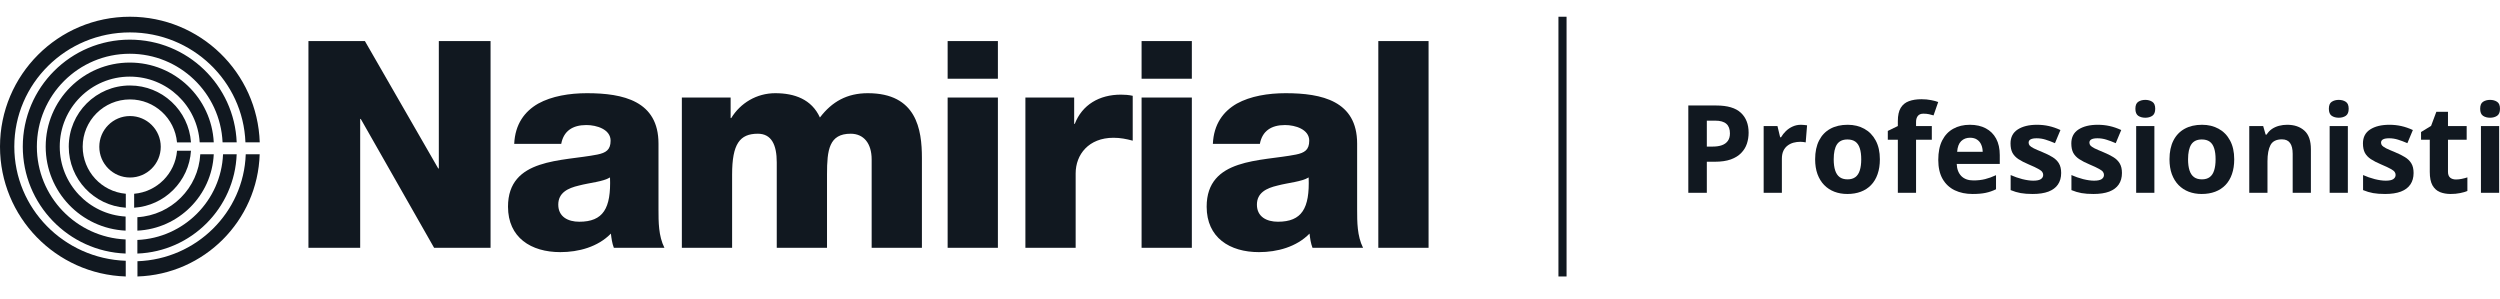
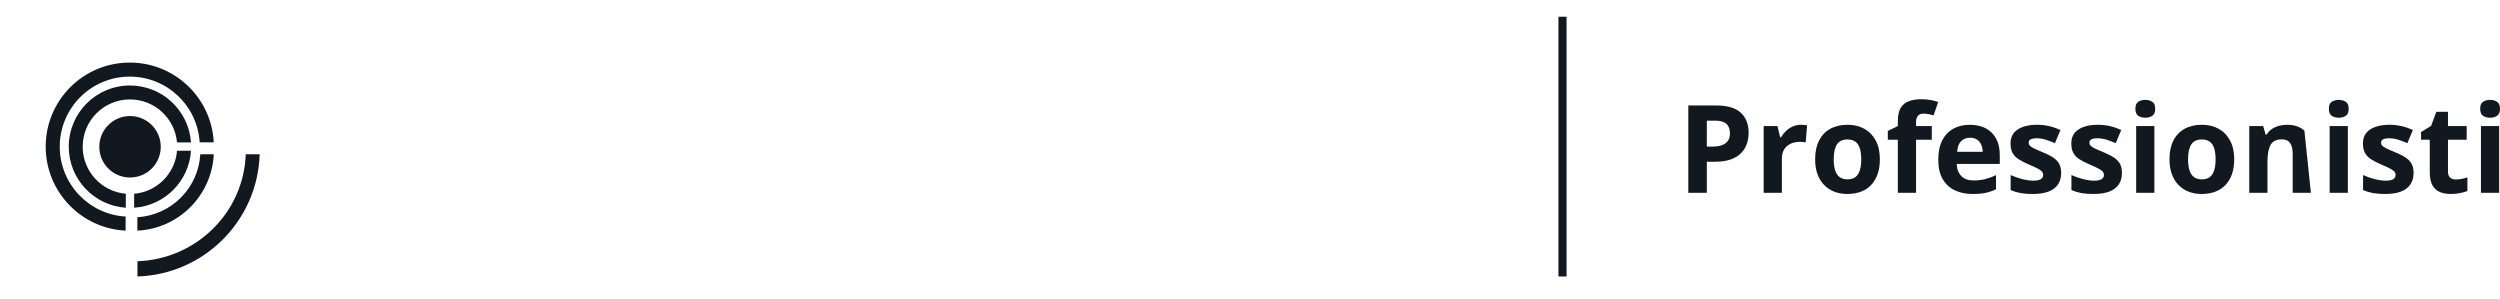
<svg xmlns="http://www.w3.org/2000/svg" width="100%" height="100%" viewBox="0 0 385 46" version="1.1" xml:space="preserve" style="fill-rule:evenodd;clip-rule:evenodd;">
  <g transform="matrix(1,0,0,1,0,2.577)">
    <g transform="matrix(1.25,0,0,1.25,0,0)">
      <path d="M19.805,16.022C19.805,18.114 18.11,19.808 16.019,19.808C13.927,19.808 12.234,18.114 12.234,16.022C12.234,13.931 13.927,12.235 16.019,12.235C18.11,12.235 19.805,13.931 19.805,16.022ZM16.527,21.811L16.527,23.53C20.283,23.28 23.287,20.27 23.529,16.512L21.811,16.512C21.577,19.325 19.34,21.568 16.527,21.811Z" style="fill:rgb(17,24,32);fill-rule:nonzero;" />
    </g>
    <g transform="matrix(1.25,0,0,1.25,0,0)">
      <path d="M10.187,16.009C10.187,12.795 12.794,10.187 16.01,10.187C19.045,10.187 21.539,12.512 21.808,15.479L23.53,15.479C23.257,11.563 19.994,8.471 16.01,8.471C11.845,8.471 8.471,11.846 8.471,16.009C8.471,20.001 11.575,23.267 15.499,23.53L15.499,21.809C12.524,21.55 10.187,19.054 10.187,16.009Z" style="fill:rgb(17,24,32);fill-rule:nonzero;" />
    </g>
    <g transform="matrix(1.25,0,0,1.25,0,0)">
-       <path d="M1.763,16.004C1.763,8.234 8.137,1.932 16.006,1.932C23.692,1.932 29.956,7.951 30.238,15.477L32,15.477C31.72,6.881 24.668,0 16.006,0C7.166,0 0,7.166 0,16.004C0,24.672 6.89,31.729 15.492,32L15.492,30.066C7.864,29.799 1.763,23.606 1.763,16.004L1.763,16.004Z" style="fill:rgb(17,24,32);fill-rule:nonzero;" />
-     </g>
+       </g>
    <g transform="matrix(1.25,0,0,1.25,0,0)">
      <path d="M16.934,30.122L16.934,32C25.141,31.743 31.747,25.139 31.992,16.941L30.276,16.941C30.031,24.104 24.194,29.868 16.934,30.122Z" style="fill:rgb(17,24,32);fill-rule:nonzero;" />
    </g>
    <g transform="matrix(1.25,0,0,1.25,0,0)">
-       <path d="M16.924,27.501L16.924,29.177C23.573,28.923 28.915,23.582 29.159,16.941L27.48,16.941C27.238,22.657 22.647,27.248 16.924,27.501L16.924,27.501Z" style="fill:rgb(17,24,32);fill-rule:nonzero;" />
-     </g>
+       </g>
    <g transform="matrix(1.25,0,0,1.25,0,0)">
-       <path d="M4.542,16.006C4.542,9.686 9.669,4.561 15.99,4.561C22.132,4.561 27.143,9.398 27.422,15.472L29.16,15.472C28.879,8.438 23.092,2.823 15.99,2.823C8.708,2.823 2.807,8.726 2.807,16.006C2.807,23.115 8.434,28.907 15.476,29.176L15.476,27.439C9.392,27.17 4.542,22.156 4.542,16.006L4.542,16.006Z" style="fill:rgb(17,24,32);fill-rule:nonzero;" />
-     </g>
+       </g>
    <g transform="matrix(1.25,0,0,1.25,0,0)">
      <path d="M7.361,16.005C7.361,11.241 11.223,7.378 15.989,7.378C20.573,7.378 24.324,10.955 24.601,15.473L26.335,15.473C26.058,9.999 21.533,5.647 15.989,5.647C10.266,5.647 5.629,10.283 5.629,16.005C5.629,21.556 9.994,26.086 15.476,26.353L15.476,24.618C10.951,24.352 7.361,20.598 7.361,16.005Z" style="fill:rgb(17,24,32);fill-rule:nonzero;" />
    </g>
    <g transform="matrix(1.25,0,0,1.25,0,0)">
      <path d="M16.924,24.697L16.924,26.353C22.015,26.107 26.096,22.025 26.336,16.941L24.676,16.941C24.442,21.111 21.101,24.452 16.924,24.697Z" style="fill:rgb(17,24,32);fill-rule:nonzero;" />
    </g>
    <g transform="matrix(1.25,0,0,1.25,-12.5,0)">
-       <path d="M48,3L54.957,3L63.99,18.693L64.063,18.693L64.063,3L70.437,3L70.437,28.465L63.48,28.465L54.447,12.594L54.374,12.594L54.374,28.465L48,28.465L48,3ZM81.365,25.256C84.315,25.256 85.298,23.615 85.153,19.798C84.279,20.333 82.676,20.441 81.328,20.797C79.944,21.118 78.779,21.689 78.779,23.151C78.779,24.649 79.981,25.256 81.365,25.256ZM73.351,15.661C73.461,13.236 74.626,11.667 76.302,10.704C77.977,9.777 80.163,9.42 82.312,9.42C86.792,9.42 91.126,10.383 91.126,15.626L91.126,23.722C91.126,25.291 91.126,27.003 91.855,28.465L85.626,28.465C85.408,27.895 85.335,27.324 85.262,26.717C83.659,28.358 81.292,29 79.034,29C75.428,29 72.586,27.217 72.586,23.401C72.586,17.373 79.289,17.837 83.587,16.981C84.643,16.767 85.226,16.41 85.226,15.269C85.226,13.878 83.514,13.343 82.239,13.343C80.527,13.343 79.434,14.092 79.143,15.661L73.351,15.661ZM94.004,9.955L100.014,9.955L100.014,12.487L100.086,12.487C101.216,10.633 103.219,9.42 105.513,9.42C107.881,9.42 109.994,10.169 111.014,12.416C112.507,10.454 114.364,9.42 116.914,9.42C122.924,9.42 123.58,13.878 123.58,17.409L123.58,28.465L117.388,28.465L117.388,17.587C117.388,15.59 116.404,14.413 114.802,14.413C112.143,14.413 111.888,16.41 111.888,19.406L111.888,28.465L105.696,28.465L105.696,17.944C105.696,15.768 105.04,14.413 103.365,14.413C101.142,14.413 100.196,15.661 100.196,19.442L100.196,28.465L94.004,28.465L94.004,9.955ZM126.749,9.955L132.941,9.955L132.941,28.465L126.749,28.465L126.749,9.955ZM132.941,7.637L126.749,7.637L126.749,3L132.941,3L132.941,7.637ZM136.329,9.955L142.338,9.955L142.338,13.2L142.412,13.2C143.322,10.847 145.435,9.598 148.094,9.598C148.567,9.598 149.077,9.634 149.551,9.741L149.551,15.269C148.749,15.055 148.021,14.912 147.183,14.912C144.123,14.912 142.521,16.981 142.521,19.299L142.521,28.465L136.329,28.465L136.329,9.955ZM150.643,9.955L156.835,9.955L156.835,28.465L150.643,28.465L150.643,9.955ZM156.835,7.637L150.643,7.637L150.643,3L156.835,3L156.835,7.637ZM167.438,25.255C170.388,25.255 171.371,23.615 171.226,19.798C170.352,20.333 168.749,20.441 167.401,20.797C166.017,21.118 164.852,21.689 164.852,23.151C164.852,24.649 166.054,25.255 167.438,25.255ZM159.425,15.661C159.534,13.236 160.699,11.667 162.374,10.704C164.05,9.777 166.236,9.42 168.385,9.42C172.865,9.42 177.199,10.383 177.199,15.626L177.199,23.722C177.199,25.291 177.199,27.003 177.927,28.465L171.699,28.465C171.481,27.895 171.408,27.324 171.335,26.717C169.732,28.358 167.365,29 165.106,29C161.5,29 158.66,27.217 158.66,23.401C158.66,17.373 165.361,17.837 169.659,16.981C170.716,16.767 171.298,16.41 171.298,15.269C171.298,13.878 169.587,13.343 168.312,13.343C166.6,13.343 165.507,14.092 165.216,15.661L159.425,15.661ZM179.808,3L186,3L186,28.465L179.808,28.465L179.808,3Z" style="fill:rgb(17,24,32);fill-rule:nonzero;" />
-     </g>
+       </g>
    <g transform="matrix(1.25,0,0,1.25,-12.5,0)">
      <path d="M202.5,0L202.5,32" style="fill:none;fill-rule:nonzero;stroke:rgb(17,24,32);stroke-width:1px;" />
    </g>
    <g transform="matrix(1.25,0,0,1.25,-12.5,0)">
      <path d="M317.896,13.466L317.896,21.691L315.652,21.691L315.652,13.466L317.896,13.466ZM316.778,10.243C317.111,10.243 317.398,10.322 317.639,10.479C317.879,10.631 317.999,10.918 317.999,11.34C317.999,11.756 317.879,12.046 317.639,12.208C317.398,12.365 317.111,12.443 316.778,12.443C316.439,12.443 316.15,12.365 315.91,12.208C315.674,12.046 315.557,11.756 315.557,11.34C315.557,10.918 315.674,10.631 315.91,10.479C316.15,10.322 316.439,10.243 316.778,10.243Z" style="fill:rgb(17,24,32);fill-rule:nonzero;" />
    </g>
    <g transform="matrix(1.25,0,0,1.25,-12.5,0)">
      <path d="M312.57,20.05C312.815,20.05 313.053,20.025 313.283,19.976C313.519,19.927 313.752,19.866 313.982,19.792L313.982,21.462C313.742,21.57 313.443,21.658 313.085,21.727C312.732,21.801 312.344,21.837 311.922,21.837C311.432,21.837 310.991,21.759 310.598,21.602C310.211,21.44 309.904,21.163 309.679,20.771C309.458,20.374 309.348,19.822 309.348,19.116L309.348,15.15L308.273,15.15L308.273,14.201L309.509,13.451L310.157,11.715L311.591,11.715L311.591,13.466L313.894,13.466L313.894,15.15L311.591,15.15L311.591,19.116C311.591,19.429 311.68,19.665 311.856,19.822C312.038,19.974 312.275,20.05 312.57,20.05Z" style="fill:rgb(17,24,32);fill-rule:nonzero;" />
    </g>
    <g transform="matrix(1.25,0,0,1.25,-12.5,0)">
      <path d="M307.354,19.248C307.354,19.807 307.221,20.28 306.956,20.668C306.697,21.05 306.307,21.342 305.787,21.543C305.267,21.739 304.619,21.837 303.845,21.837C303.271,21.837 302.778,21.801 302.366,21.727C301.959,21.654 301.547,21.531 301.13,21.359L301.13,19.505C301.576,19.706 302.054,19.873 302.565,20.006C303.079,20.133 303.531,20.197 303.918,20.197C304.355,20.197 304.666,20.133 304.852,20.006C305.044,19.873 305.139,19.702 305.139,19.491C305.139,19.353 305.1,19.231 305.022,19.123C304.948,19.01 304.786,18.885 304.536,18.748C304.286,18.605 303.894,18.422 303.359,18.196C302.844,17.98 302.42,17.762 302.086,17.541C301.758,17.321 301.512,17.061 301.351,16.761C301.194,16.457 301.115,16.072 301.115,15.606C301.115,14.846 301.41,14.275 301.998,13.892C302.591,13.505 303.384,13.311 304.374,13.311C304.884,13.311 305.37,13.363 305.831,13.466C306.297,13.569 306.775,13.733 307.265,13.958L306.589,15.577C306.182,15.4 305.797,15.256 305.434,15.143C305.076,15.03 304.71,14.974 304.337,14.974C304.009,14.974 303.761,15.018 303.594,15.106C303.428,15.194 303.344,15.329 303.344,15.511C303.344,15.643 303.386,15.761 303.469,15.864C303.558,15.967 303.724,16.082 303.97,16.21C304.22,16.332 304.585,16.492 305.066,16.688C305.532,16.879 305.936,17.08 306.28,17.291C306.623,17.497 306.888,17.755 307.074,18.064C307.261,18.368 307.354,18.762 307.354,19.248Z" style="fill:rgb(17,24,32);fill-rule:nonzero;" />
    </g>
    <g transform="matrix(1.25,0,0,1.25,-12.5,0)">
      <path d="M299.255,13.466L299.255,21.691L297.012,21.691L297.012,13.466L299.255,13.466ZM298.137,10.243C298.471,10.243 298.758,10.322 298.998,10.479C299.238,10.631 299.358,10.918 299.358,11.34C299.358,11.756 299.238,12.046 298.998,12.208C298.758,12.365 298.471,12.443 298.137,12.443C297.799,12.443 297.509,12.365 297.269,12.208C297.034,12.046 296.916,11.756 296.916,11.34C296.916,10.918 297.034,10.631 297.269,10.479C297.509,10.322 297.799,10.243 298.137,10.243Z" style="fill:rgb(17,24,32);fill-rule:nonzero;" />
    </g>
    <g transform="matrix(1.25,0,0,1.25,-12.5,0)">
-       <path d="M291.781,13.311C292.659,13.311 293.365,13.551 293.9,14.032C294.434,14.508 294.702,15.273 294.702,16.327L294.702,21.69L292.458,21.69L292.458,16.886C292.458,16.298 292.35,15.854 292.134,15.555C291.923,15.256 291.59,15.106 291.134,15.106C290.447,15.106 289.978,15.339 289.728,15.805C289.478,16.271 289.353,16.943 289.353,17.821L289.353,21.69L287.109,21.69L287.109,13.466L288.823,13.466L289.125,14.518L289.25,14.518C289.427,14.233 289.645,14.003 289.905,13.826C290.17,13.649 290.462,13.52 290.78,13.436C291.104,13.353 291.438,13.311 291.781,13.311Z" style="fill:rgb(17,24,32);fill-rule:nonzero;" />
+       <path d="M291.781,13.311C292.659,13.311 293.365,13.551 293.9,14.032L294.702,21.69L292.458,21.69L292.458,16.886C292.458,16.298 292.35,15.854 292.134,15.555C291.923,15.256 291.59,15.106 291.134,15.106C290.447,15.106 289.978,15.339 289.728,15.805C289.478,16.271 289.353,16.943 289.353,17.821L289.353,21.69L287.109,21.69L287.109,13.466L288.823,13.466L289.125,14.518L289.25,14.518C289.427,14.233 289.645,14.003 289.905,13.826C290.17,13.649 290.462,13.52 290.78,13.436C291.104,13.353 291.438,13.311 291.781,13.311Z" style="fill:rgb(17,24,32);fill-rule:nonzero;" />
    </g>
    <g transform="matrix(1.25,0,0,1.25,-12.5,0)">
      <path d="M285.256,17.563C285.256,18.25 285.163,18.858 284.976,19.388C284.795,19.917 284.528,20.366 284.175,20.734C283.826,21.097 283.405,21.372 282.909,21.558C282.419,21.744 281.864,21.837 281.247,21.837C280.668,21.837 280.136,21.744 279.65,21.558C279.169,21.372 278.75,21.097 278.392,20.734C278.039,20.366 277.764,19.917 277.568,19.388C277.377,18.858 277.281,18.25 277.281,17.563C277.281,16.651 277.443,15.879 277.767,15.246C278.09,14.613 278.552,14.133 279.15,13.804C279.748,13.475 280.462,13.311 281.291,13.311C282.061,13.311 282.742,13.475 283.336,13.804C283.934,14.133 284.403,14.613 284.741,15.246C285.084,15.879 285.256,16.651 285.256,17.563ZM279.569,17.563C279.569,18.103 279.628,18.556 279.746,18.924C279.863,19.292 280.047,19.569 280.298,19.756C280.548,19.942 280.874,20.035 281.276,20.035C281.673,20.035 281.994,19.942 282.24,19.756C282.49,19.569 282.671,19.292 282.784,18.924C282.902,18.556 282.961,18.103 282.961,17.563C282.961,17.019 282.902,16.568 282.784,16.21C282.671,15.847 282.49,15.575 282.24,15.393C281.99,15.211 281.663,15.121 281.261,15.121C280.668,15.121 280.236,15.324 279.966,15.731C279.702,16.139 279.569,16.749 279.569,17.563Z" style="fill:rgb(17,24,32);fill-rule:nonzero;" />
    </g>
    <g transform="matrix(1.25,0,0,1.25,-12.5,0)">
      <path d="M275.42,13.466L275.42,21.691L273.176,21.691L273.176,13.466L275.42,13.466ZM274.301,10.243C274.635,10.243 274.922,10.322 275.162,10.479C275.402,10.631 275.523,10.918 275.523,11.34C275.523,11.756 275.402,12.046 275.162,12.208C274.922,12.365 274.635,12.443 274.301,12.443C273.963,12.443 273.674,12.365 273.433,12.208C273.198,12.046 273.08,11.756 273.08,11.34C273.08,10.918 273.198,10.631 273.433,10.479C273.674,10.322 273.963,10.243 274.301,10.243Z" style="fill:rgb(17,24,32);fill-rule:nonzero;" />
    </g>
    <g transform="matrix(1.25,0,0,1.25,-12.5,0)">
      <path d="M271.424,19.248C271.424,19.807 271.292,20.28 271.027,20.668C270.767,21.05 270.377,21.342 269.857,21.543C269.337,21.739 268.69,21.837 267.915,21.837C267.341,21.837 266.848,21.801 266.436,21.727C266.029,21.654 265.617,21.531 265.2,21.359L265.2,19.505C265.647,19.706 266.125,19.873 266.635,20.006C267.15,20.133 267.601,20.197 267.988,20.197C268.425,20.197 268.736,20.133 268.923,20.006C269.114,19.873 269.21,19.702 269.21,19.491C269.21,19.353 269.17,19.231 269.092,19.123C269.018,19.01 268.857,18.885 268.606,18.748C268.356,18.605 267.964,18.422 267.429,18.196C266.914,17.98 266.49,17.762 266.157,17.541C265.828,17.321 265.583,17.061 265.421,16.761C265.264,16.457 265.186,16.072 265.186,15.606C265.186,14.846 265.48,14.275 266.068,13.892C266.662,13.505 267.454,13.311 268.445,13.311C268.955,13.311 269.44,13.363 269.901,13.466C270.367,13.569 270.845,13.733 271.336,13.958L270.659,15.577C270.252,15.4 269.867,15.256 269.504,15.143C269.146,15.03 268.781,14.974 268.408,14.974C268.079,14.974 267.832,15.018 267.665,15.106C267.498,15.194 267.415,15.329 267.415,15.511C267.415,15.643 267.456,15.761 267.54,15.864C267.628,15.967 267.795,16.082 268.04,16.21C268.29,16.332 268.655,16.492 269.136,16.688C269.602,16.879 270.007,17.08 270.35,17.291C270.693,17.497 270.958,17.755 271.144,18.064C271.331,18.368 271.424,18.762 271.424,19.248Z" style="fill:rgb(17,24,32);fill-rule:nonzero;" />
    </g>
    <g transform="matrix(1.25,0,0,1.25,-12.5,0)">
      <path d="M263.936,19.248C263.936,19.807 263.803,20.28 263.539,20.668C263.279,21.05 262.889,21.342 262.369,21.543C261.849,21.739 261.202,21.837 260.427,21.837C259.853,21.837 259.36,21.801 258.948,21.727C258.541,21.654 258.129,21.531 257.712,21.359L257.712,19.505C258.158,19.706 258.636,19.873 259.147,20.006C259.662,20.133 260.113,20.197 260.5,20.197C260.937,20.197 261.248,20.133 261.434,20.006C261.626,19.873 261.721,19.702 261.721,19.491C261.721,19.353 261.682,19.231 261.604,19.123C261.53,19.01 261.368,18.885 261.118,18.748C260.868,18.605 260.476,18.422 259.941,18.196C259.426,17.98 259.002,17.762 258.668,17.541C258.34,17.321 258.095,17.061 257.933,16.761C257.776,16.457 257.697,16.072 257.697,15.606C257.697,14.846 257.992,14.275 258.58,13.892C259.174,13.505 259.966,13.311 260.956,13.311C261.466,13.311 261.952,13.363 262.413,13.466C262.879,13.569 263.357,13.733 263.847,13.958L263.171,15.577C262.764,15.4 262.379,15.256 262.016,15.143C261.658,15.03 261.292,14.974 260.92,14.974C260.591,14.974 260.343,15.018 260.176,15.106C260.01,15.194 259.926,15.329 259.926,15.511C259.926,15.643 259.968,15.761 260.051,15.864C260.14,15.967 260.306,16.082 260.552,16.21C260.802,16.332 261.167,16.492 261.648,16.688C262.114,16.879 262.518,17.08 262.862,17.291C263.205,17.497 263.47,17.755 263.656,18.064C263.843,18.368 263.936,18.762 263.936,19.248Z" style="fill:rgb(17,24,32);fill-rule:nonzero;" />
    </g>
    <g transform="matrix(1.25,0,0,1.25,-12.5,0)">
      <path d="M252.687,13.311C253.447,13.311 254.102,13.458 254.651,13.752C255.2,14.042 255.624,14.464 255.924,15.018C256.223,15.572 256.372,16.249 256.372,17.048L256.372,18.137L251.068,18.137C251.093,18.77 251.281,19.267 251.635,19.631C251.993,19.988 252.488,20.168 253.121,20.168C253.645,20.168 254.126,20.114 254.563,20.006C254.999,19.898 255.448,19.736 255.909,19.52L255.909,21.256C255.502,21.457 255.075,21.605 254.629,21.698C254.187,21.791 253.65,21.837 253.018,21.837C252.194,21.837 251.463,21.685 250.825,21.381C250.193,21.077 249.695,20.614 249.332,19.991C248.974,19.368 248.795,18.583 248.795,17.637C248.795,16.676 248.957,15.876 249.28,15.239C249.609,14.596 250.065,14.115 250.649,13.797C251.232,13.473 251.912,13.311 252.687,13.311ZM252.701,14.907C252.265,14.907 251.902,15.047 251.613,15.327C251.328,15.606 251.164,16.045 251.12,16.644L254.268,16.644C254.263,16.31 254.202,16.013 254.084,15.754C253.972,15.493 253.8,15.288 253.569,15.136C253.344,14.983 253.054,14.907 252.701,14.907Z" style="fill:rgb(17,24,32);fill-rule:nonzero;" />
    </g>
    <g transform="matrix(1.25,0,0,1.25,-12.5,0)">
      <path d="M248,15.15L246.058,15.15L246.058,21.69L243.814,21.69L243.814,15.15L242.578,15.15L242.578,14.069L243.814,13.466L243.814,12.862C243.814,12.161 243.932,11.617 244.167,11.229C244.407,10.837 244.743,10.562 245.175,10.405C245.612,10.243 246.127,10.162 246.72,10.162C247.156,10.162 247.554,10.199 247.912,10.273C248.27,10.341 248.562,10.42 248.787,10.508L248.213,12.156C248.042,12.102 247.855,12.053 247.654,12.009C247.453,11.965 247.223,11.943 246.963,11.943C246.649,11.943 246.418,12.038 246.271,12.23C246.129,12.416 246.058,12.656 246.058,12.951L246.058,13.466L248,13.466L248,15.15Z" style="fill:rgb(17,24,32);fill-rule:nonzero;" />
    </g>
    <g transform="matrix(1.25,0,0,1.25,-12.5,0)">
      <path d="M241.6,17.563C241.6,18.25 241.507,18.858 241.32,19.388C241.139,19.917 240.871,20.366 240.518,20.734C240.17,21.097 239.748,21.372 239.253,21.558C238.762,21.744 238.208,21.837 237.59,21.837C237.012,21.837 236.479,21.744 235.994,21.558C235.513,21.372 235.094,21.097 234.736,20.734C234.383,20.366 234.108,19.917 233.912,19.388C233.721,18.858 233.625,18.25 233.625,17.563C233.625,16.651 233.787,15.879 234.111,15.246C234.434,14.613 234.895,14.133 235.494,13.804C236.092,13.475 236.806,13.311 237.634,13.311C238.404,13.311 239.086,13.475 239.68,13.804C240.278,14.133 240.746,14.613 241.085,15.246C241.428,15.879 241.6,16.651 241.6,17.563ZM235.913,17.563C235.913,18.103 235.972,18.556 236.09,18.924C236.207,19.292 236.391,19.569 236.641,19.756C236.891,19.942 237.218,20.035 237.62,20.035C238.017,20.035 238.338,19.942 238.583,19.756C238.834,19.569 239.015,19.292 239.128,18.924C239.246,18.556 239.304,18.103 239.304,17.563C239.304,17.019 239.246,16.568 239.128,16.21C239.015,15.847 238.834,15.575 238.583,15.393C238.333,15.211 238.007,15.121 237.605,15.121C237.012,15.121 236.58,15.324 236.31,15.731C236.045,16.139 235.913,16.749 235.913,17.563Z" style="fill:rgb(17,24,32);fill-rule:nonzero;" />
    </g>
    <g transform="matrix(1.25,0,0,1.25,-12.5,0)">
      <path d="M231.874,13.311C231.987,13.311 232.117,13.318 232.264,13.333C232.416,13.343 232.538,13.358 232.632,13.377L232.462,15.481C232.389,15.457 232.283,15.44 232.146,15.43C232.014,15.415 231.898,15.408 231.8,15.408C231.511,15.408 231.229,15.445 230.954,15.518C230.684,15.592 230.442,15.712 230.226,15.879C230.01,16.04 229.838,16.256 229.711,16.526C229.588,16.791 229.527,17.117 229.527,17.504L229.527,21.69L227.283,21.69L227.283,13.466L228.983,13.466L229.314,14.849L229.424,14.849C229.586,14.569 229.787,14.314 230.027,14.084C230.272,13.848 230.55,13.662 230.859,13.524C231.172,13.382 231.511,13.311 231.874,13.311Z" style="fill:rgb(17,24,32);fill-rule:nonzero;" />
    </g>
    <g transform="matrix(1.25,0,0,1.25,-12.5,0)">
      <path d="M221.436,10.935C222.824,10.935 223.836,11.234 224.474,11.832C225.112,12.426 225.43,13.245 225.43,14.29C225.43,14.76 225.359,15.211 225.217,15.643C225.075,16.07 224.842,16.45 224.518,16.783C224.199,17.117 223.773,17.382 223.238,17.578C222.703,17.769 222.044,17.865 221.259,17.865L220.281,17.865L220.281,21.69L218,21.69L218,10.935L221.436,10.935ZM221.318,12.803L220.281,12.803L220.281,15.996L221.031,15.996C221.458,15.996 221.828,15.94 222.142,15.827C222.456,15.714 222.698,15.538 222.87,15.297C223.042,15.057 223.128,14.748 223.128,14.37C223.128,13.841 222.981,13.448 222.686,13.193C222.392,12.933 221.936,12.803 221.318,12.803Z" style="fill:rgb(17,24,32);fill-rule:nonzero;" />
    </g>
  </g>
</svg>